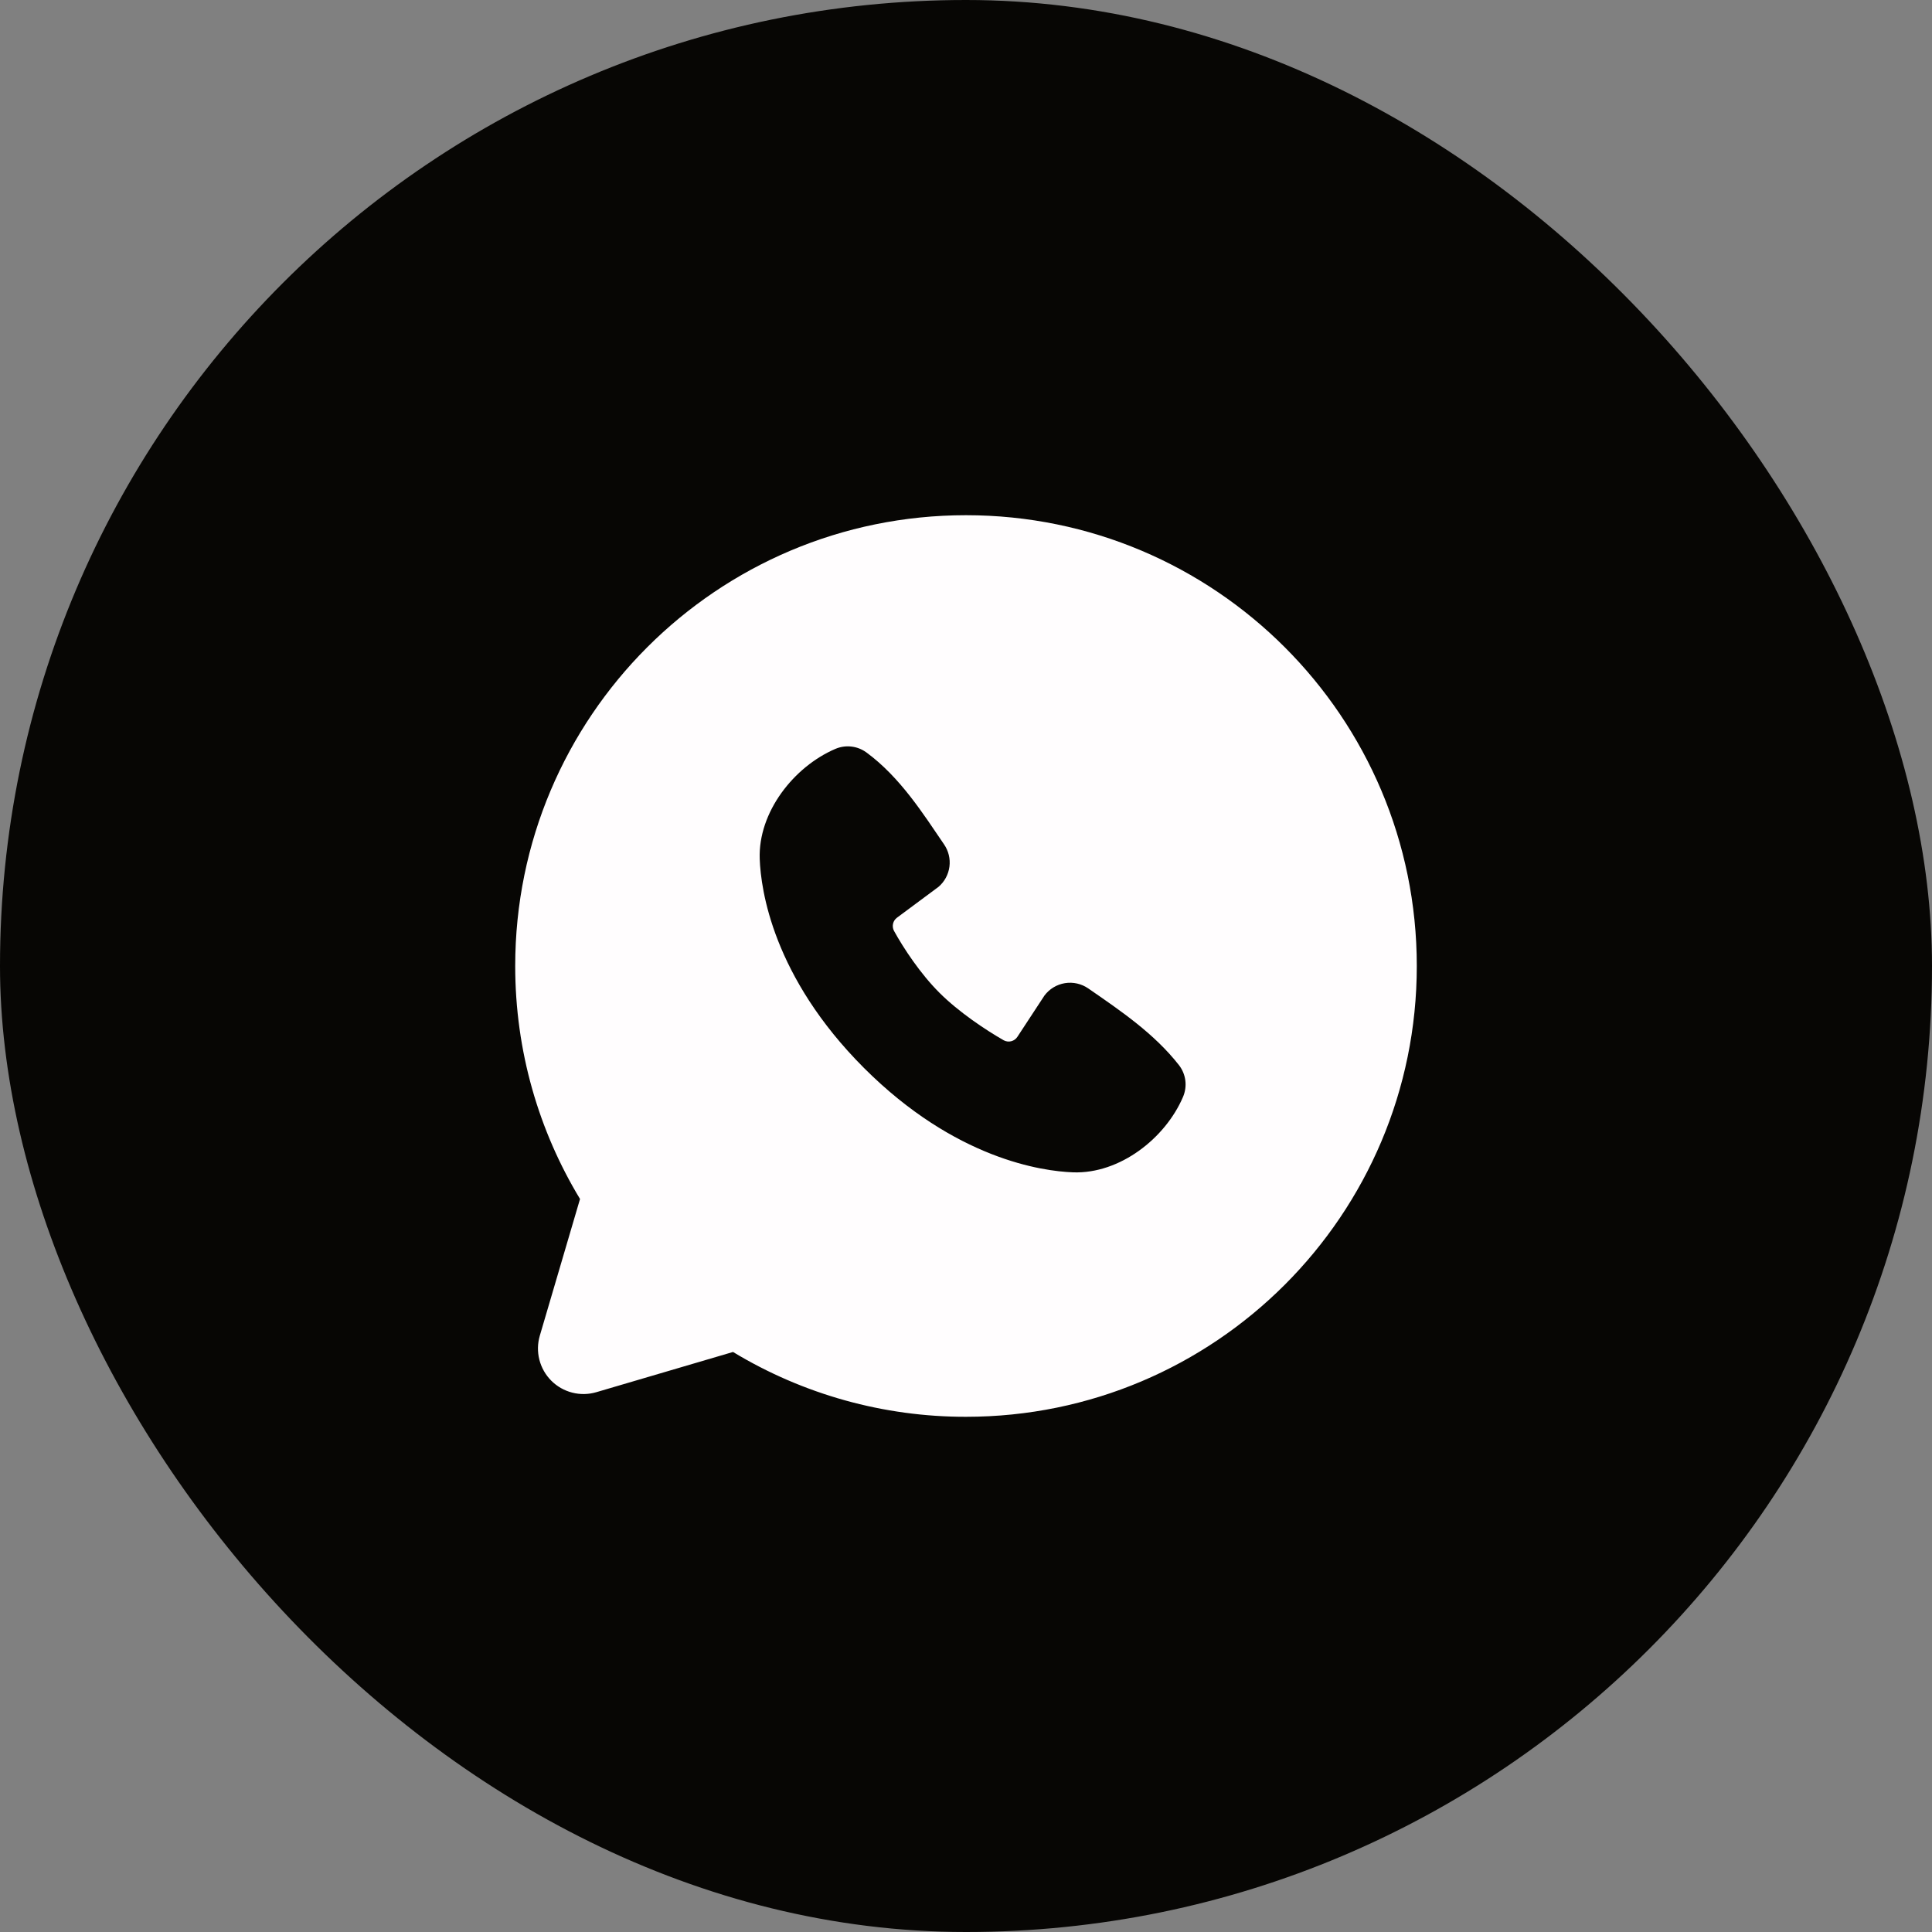
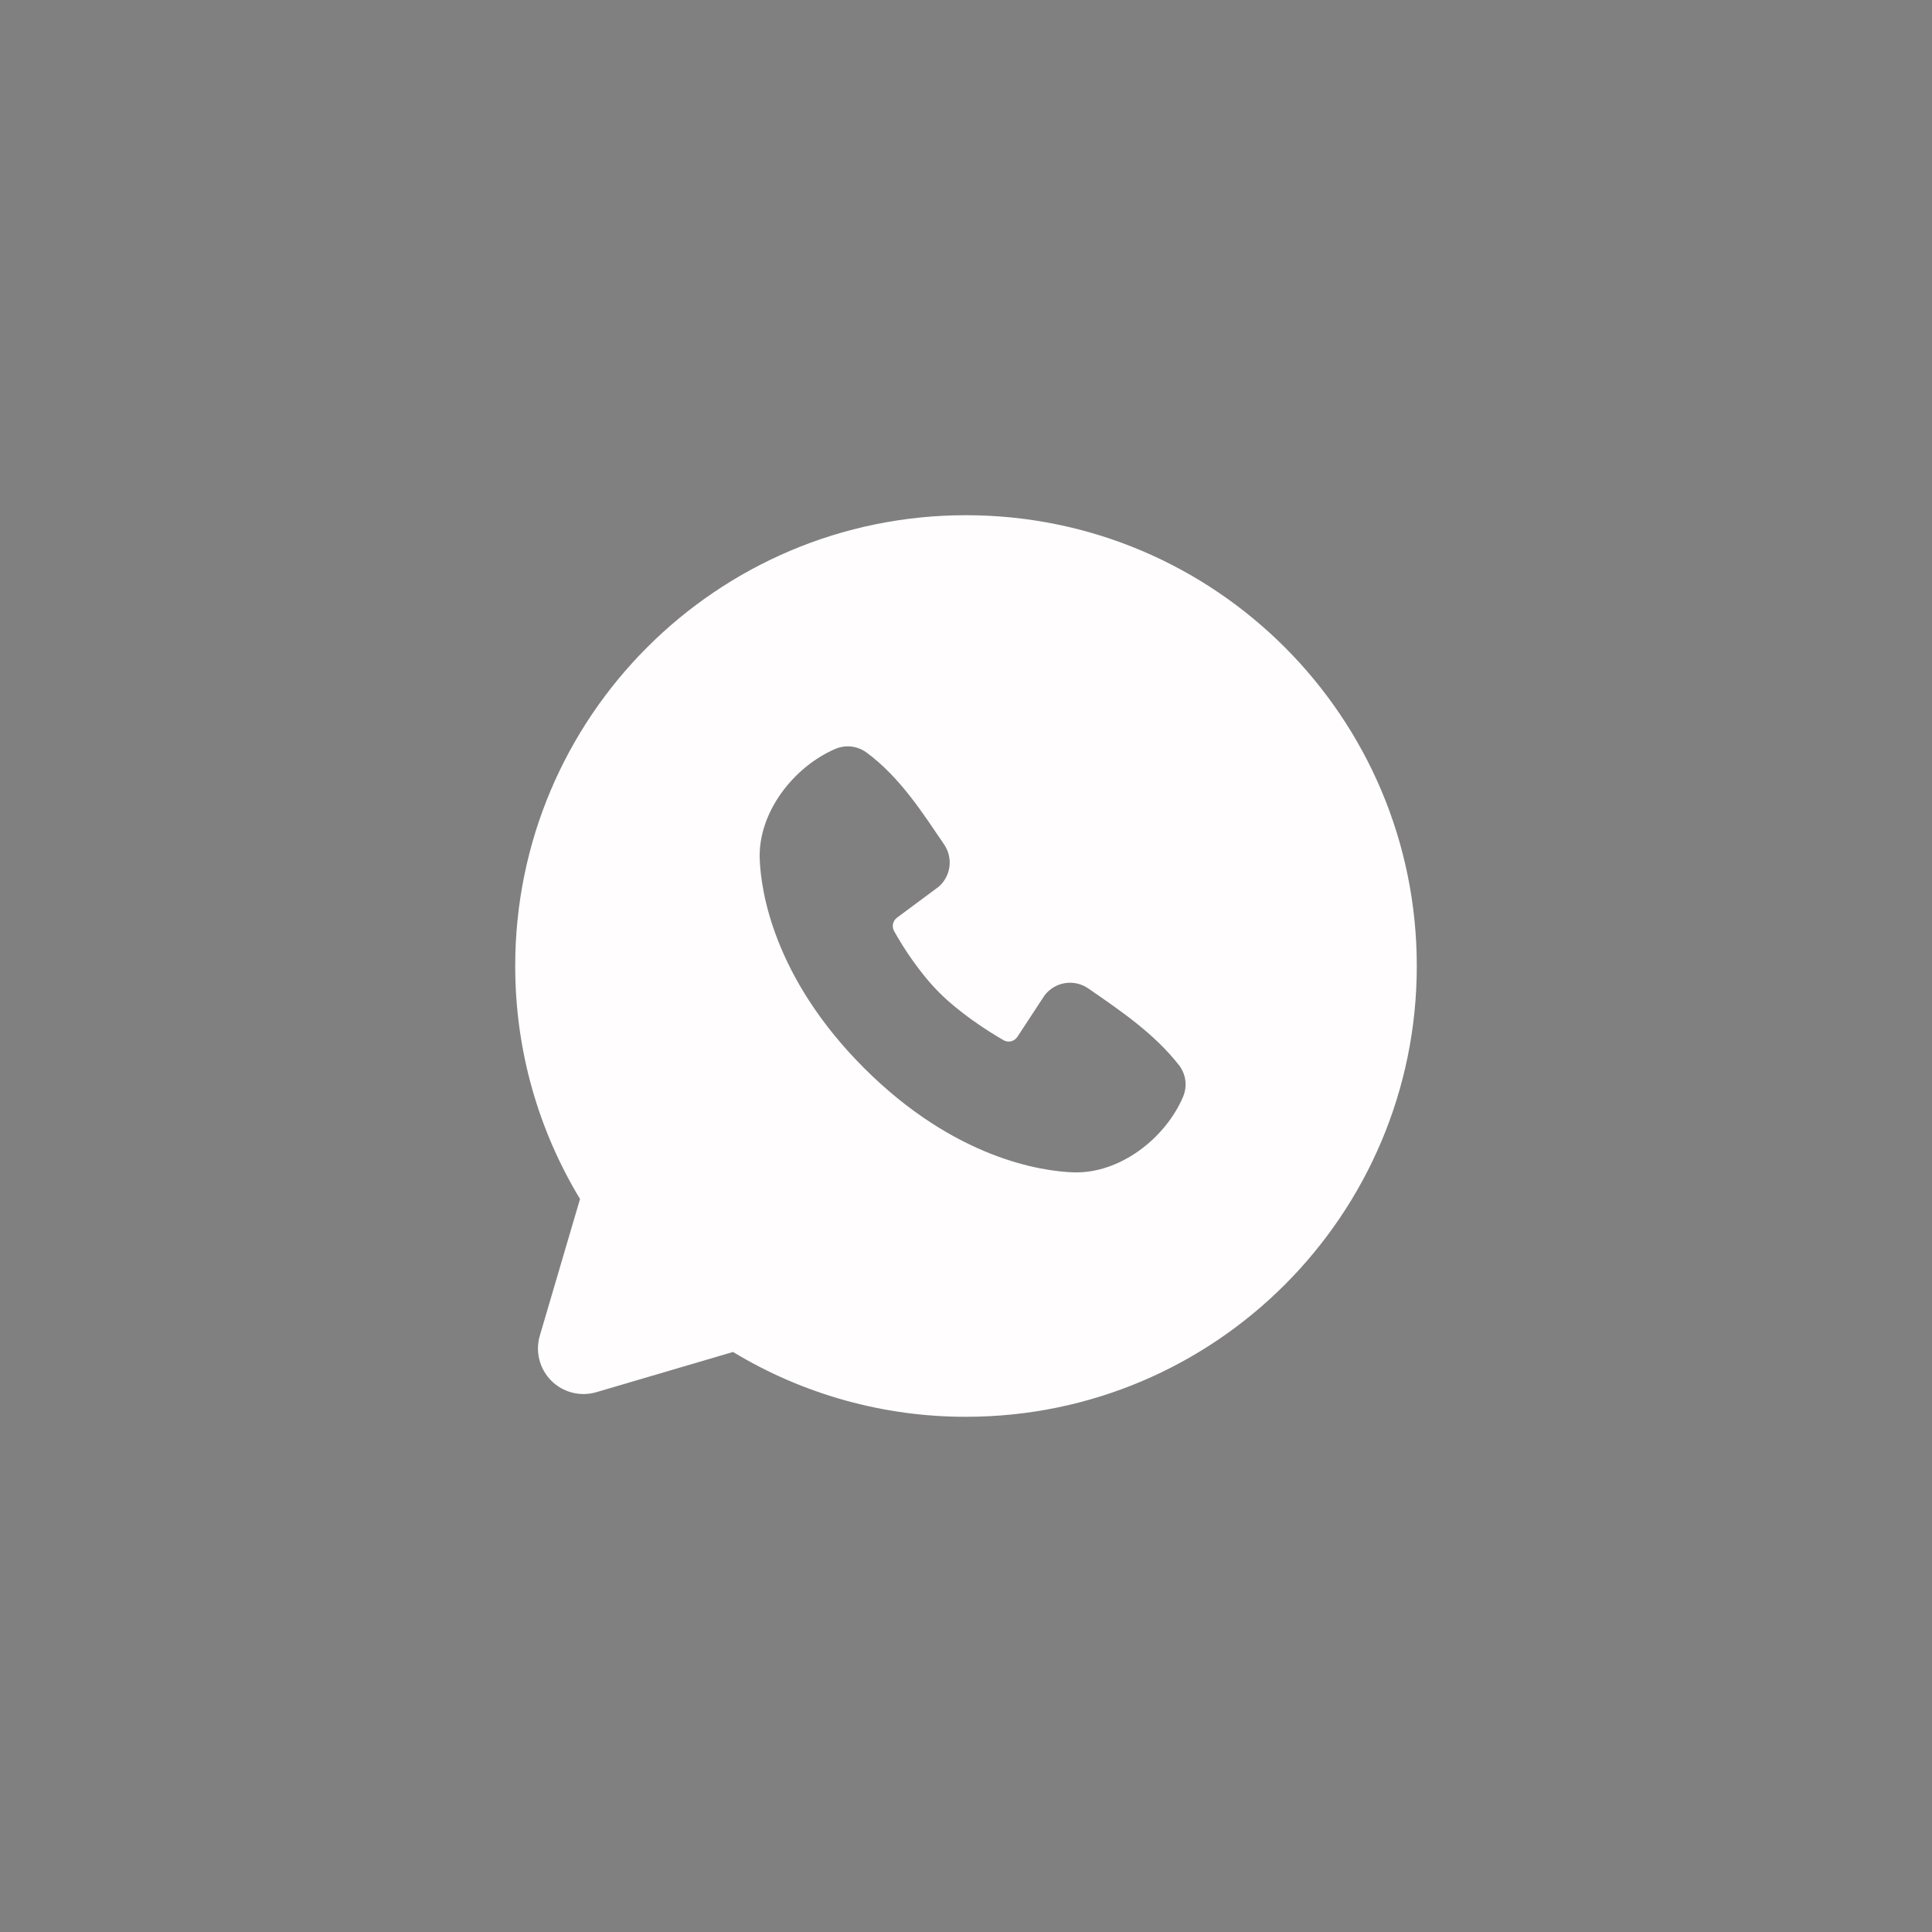
<svg xmlns="http://www.w3.org/2000/svg" width="100" height="100" viewBox="0 0 100 100" fill="none">
  <rect x="0" y="0" width="100" height="100" fill="#808080" stroke="none" />
-   <rect width="100" height="100" rx="50" fill="#070604" />
  <path fill-rule="evenodd" clip-rule="evenodd" d="M50 26.667C37.113 26.667 26.667 37.113 26.667 50C26.667 54.41 27.892 58.54 30.022 62.059L27.941 69.133C27.821 69.54 27.813 69.971 27.918 70.381C28.023 70.791 28.236 71.166 28.535 71.465C28.834 71.764 29.209 71.978 29.619 72.082C30.029 72.187 30.46 72.179 30.867 72.059L37.941 69.978C41.578 72.178 45.749 73.339 50 73.333C62.887 73.333 73.333 62.887 73.333 50C73.333 37.113 62.887 26.667 50 26.667ZM44.722 55.28C49.442 59.998 53.948 60.621 55.539 60.68C57.959 60.768 60.316 58.92 61.233 56.776C61.347 56.509 61.389 56.216 61.353 55.928C61.317 55.64 61.204 55.366 61.027 55.136C59.749 53.502 58.02 52.329 56.33 51.162C55.978 50.918 55.544 50.819 55.121 50.888C54.697 50.957 54.317 51.187 54.06 51.531L52.66 53.666C52.586 53.78 52.471 53.862 52.339 53.895C52.207 53.928 52.067 53.909 51.948 53.843C50.999 53.299 49.615 52.375 48.621 51.381C47.627 50.387 46.759 49.067 46.271 48.178C46.212 48.065 46.196 47.934 46.224 47.809C46.253 47.685 46.325 47.575 46.428 47.499L48.584 45.898C48.892 45.631 49.091 45.26 49.143 44.855C49.195 44.45 49.095 44.041 48.864 43.705C47.818 42.174 46.6 40.228 44.834 38.938C44.605 38.774 44.339 38.671 44.059 38.641C43.779 38.61 43.496 38.652 43.238 38.763C41.091 39.682 39.234 42.039 39.323 44.463C39.381 46.054 40.004 50.56 44.722 55.28Z" fill="#FFFDFE" />
</svg>